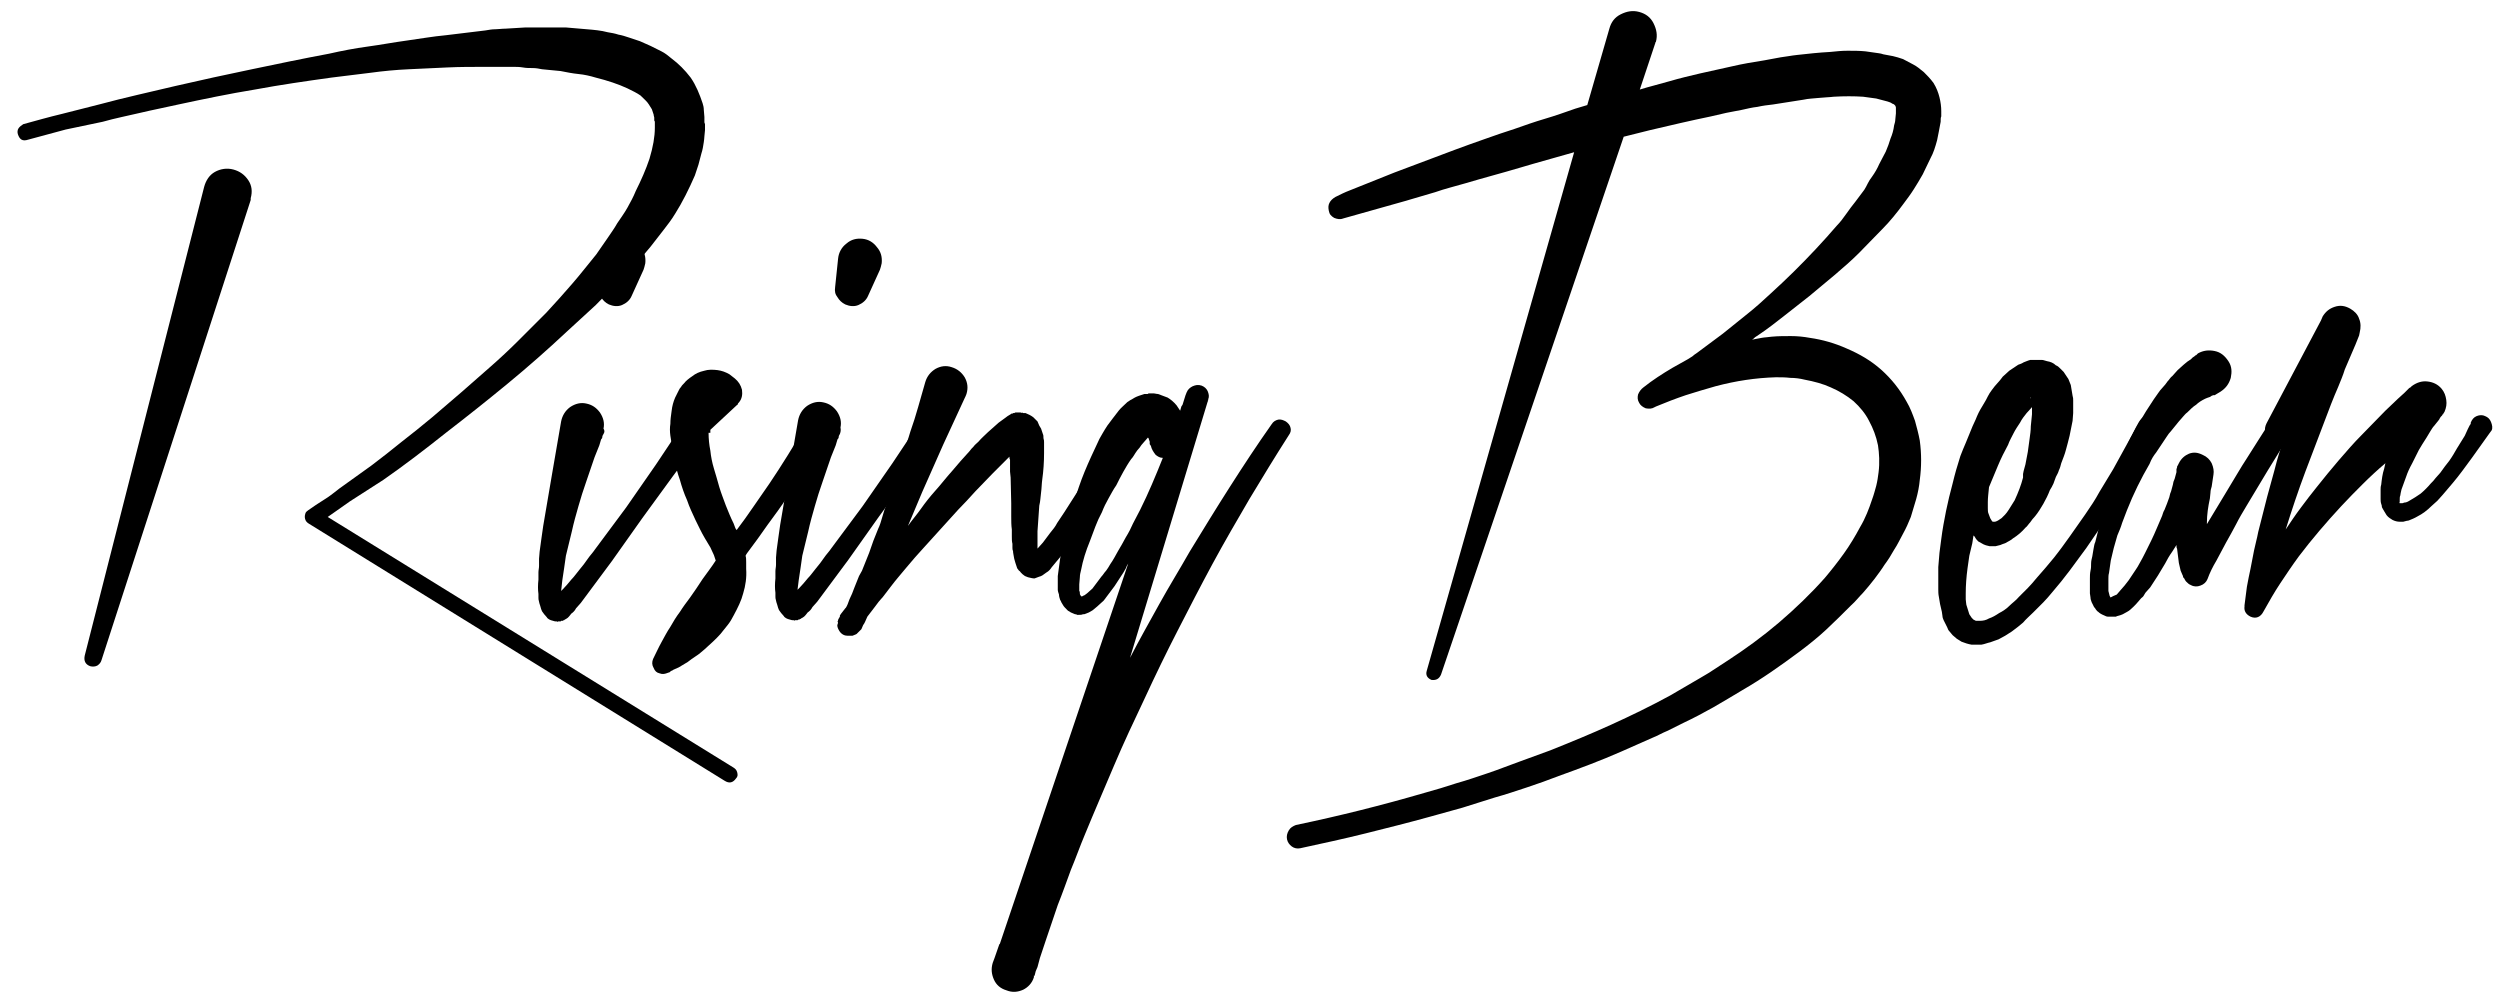
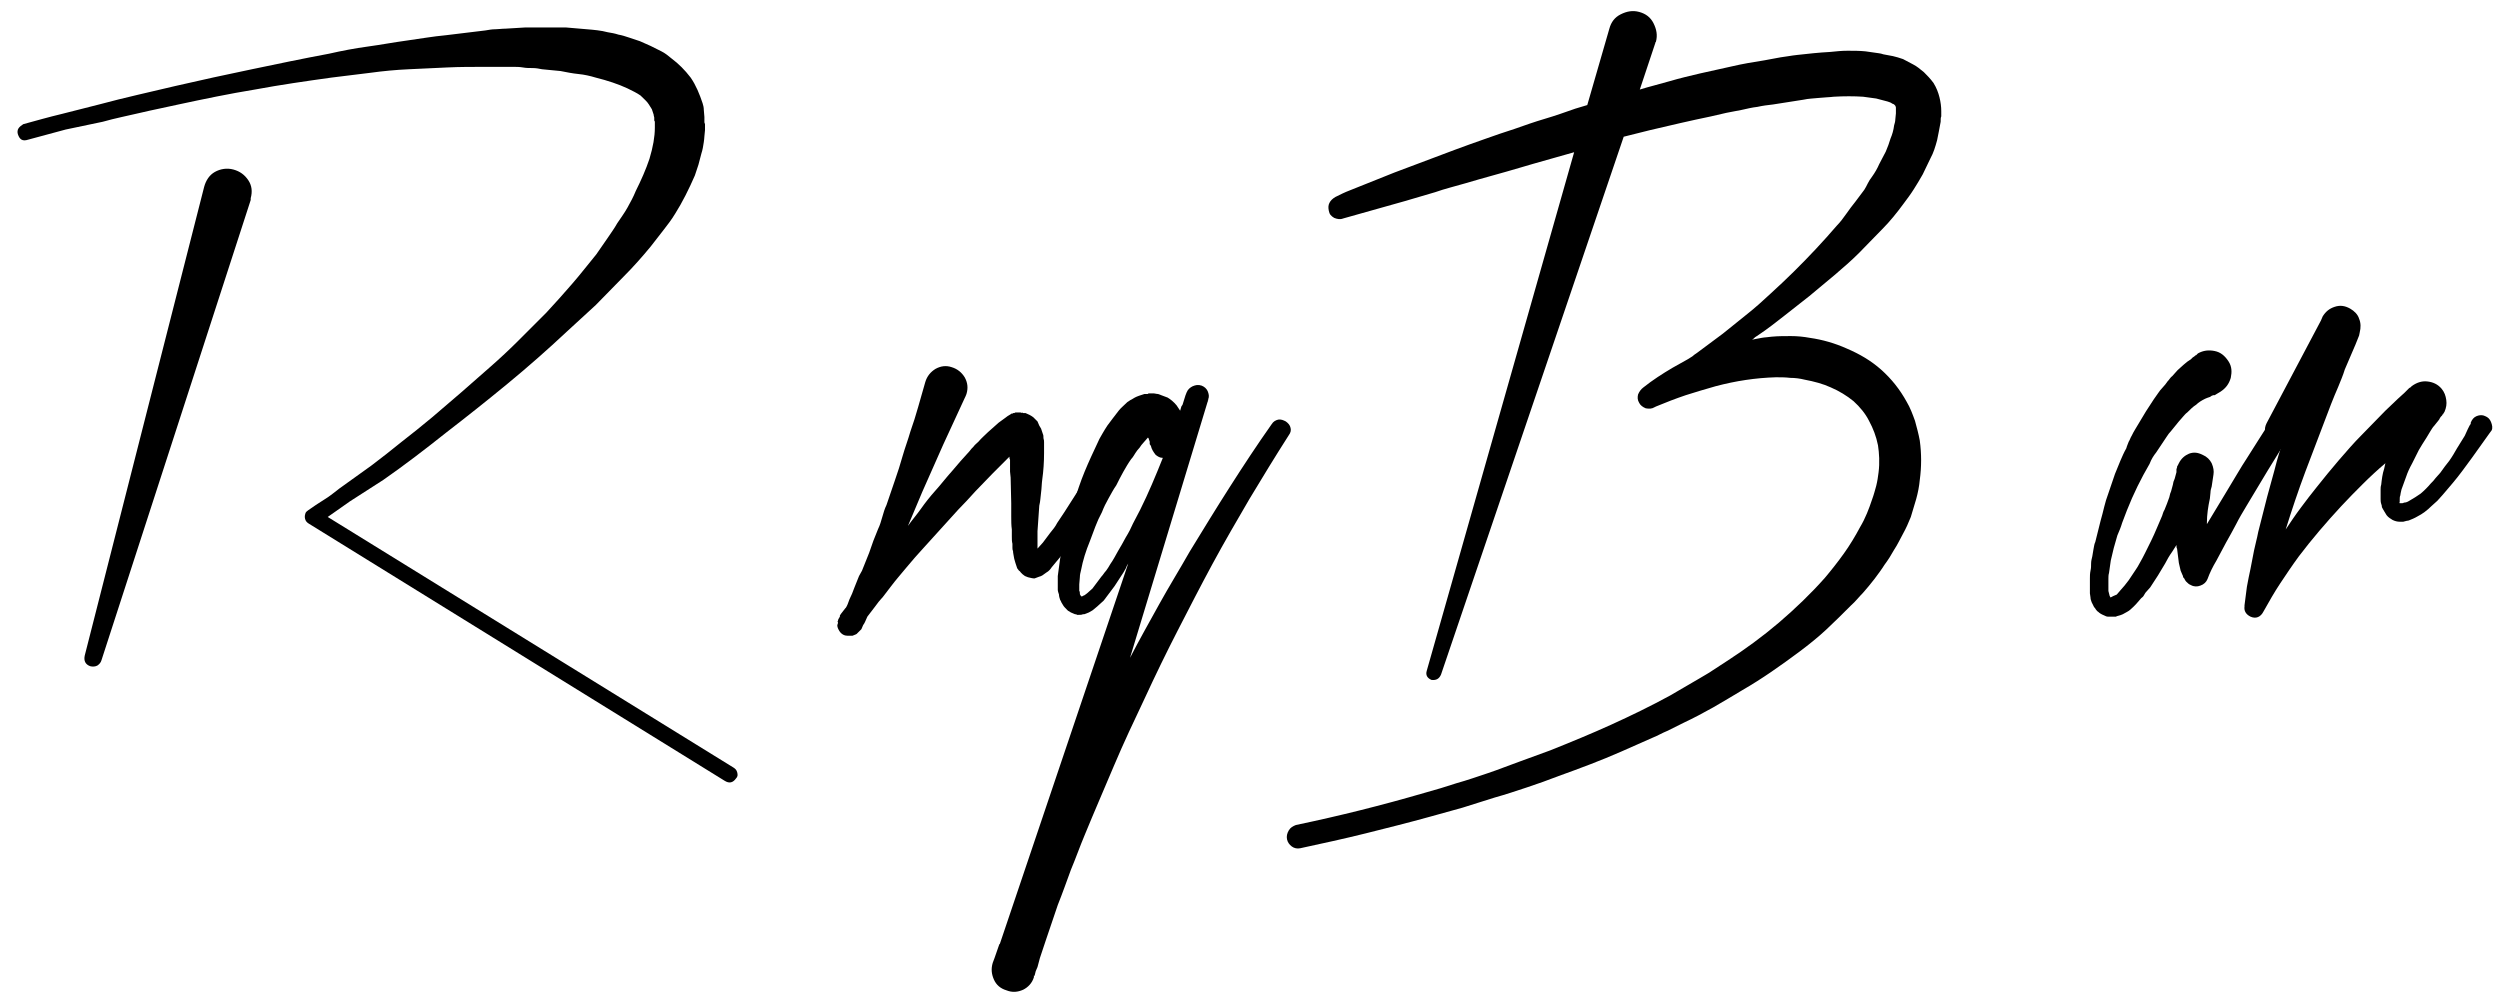
<svg xmlns="http://www.w3.org/2000/svg" version="1.1" id="Layer_1" x="0px" y="0px" viewBox="0 0 418.8 167.7" style="enable-background:new 0 0 418.8 167.7;" xml:space="preserve">
  <g>
    <path d="M3.9,20.8c2.2-0.6,4.3-1.2,6.4-1.7c2.1-0.5,4.2-1.1,6.3-1.6c2.2-0.6,4.3-1.1,6.4-1.6c2.1-0.5,4.2-1,6.4-1.5   c4.3-1,8.5-1.9,12.8-2.8c4.3-0.9,8.6-1.8,12.9-2.6c2.2-0.5,4.3-0.9,6.5-1.2c2.2-0.3,4.3-0.7,6.5-1c2.2-0.3,4.4-0.7,6.6-0.9   c2.2-0.3,4.4-0.5,6.6-0.8c0.6-0.1,1.1-0.2,1.7-0.2c0.5,0,1.1-0.1,1.7-0.1L88,4.6c0.6,0,1.1,0,1.7,0c0.5,0,1.1,0,1.7,0   c0.6,0,1.2,0,1.7,0c0.5,0,1.1,0,1.7,0c1.1,0.1,2.3,0.2,3.5,0.3c1.2,0.1,2.4,0.2,3.5,0.5c0.6,0.1,1.2,0.2,1.8,0.4   c0.6,0.1,1.2,0.3,1.8,0.5l1.8,0.6l1.8,0.8c0.6,0.3,1.2,0.6,1.8,0.9c0.6,0.3,1.1,0.7,1.7,1.2c1.2,0.9,2.2,1.9,3.2,3.2   c0.9,1.3,1.5,2.8,2,4.3c0.1,0.3,0.2,0.7,0.2,1.1c0,0.4,0.1,0.8,0.1,1.2v0.9l0.1,0.3c0,0.2,0,0.3,0,0.5c0,0.2,0,0.3,0,0.5   c-0.1,0.7-0.1,1.4-0.2,2c-0.1,0.7-0.2,1.3-0.4,1.9l-0.5,1.9c-0.1,0.3-0.2,0.6-0.3,0.9c-0.1,0.3-0.2,0.6-0.3,0.9   c-1,2.3-2.1,4.5-3.3,6.4c-0.6,1-1.3,1.9-2,2.8c-0.7,0.9-1.4,1.8-2.1,2.7c-1.4,1.7-2.9,3.4-4.5,5l-4.7,4.8l-4.9,4.5   c-3.2,3-6.5,5.9-9.9,8.7c-3.4,2.8-6.8,5.5-10.3,8.2c-3.4,2.7-6.9,5.4-10.5,7.9L58.6,84l-2.7,1.9l-1,0.7l68,42   c0.3,0.2,0.5,0.4,0.6,0.8c0.1,0.4,0.1,0.7-0.2,1c-0.5,0.7-1.1,0.9-1.9,0.4L51.7,87.7c-0.3-0.2-0.5-0.4-0.6-0.8   c-0.1-0.4,0-0.7,0.1-1c0.1-0.2,0.3-0.3,0.4-0.4l1.3-0.9l1.4-0.9c1-0.6,1.8-1.3,2.6-1.9l5.3-3.8c1.7-1.3,3.4-2.6,5.1-4   c1.7-1.3,3.4-2.7,5.1-4.1l4.9-4.2l4.9-4.3c1.6-1.4,3.2-2.9,4.7-4.4l4.6-4.6c1.5-1.6,2.9-3.2,4.3-4.8c1.4-1.6,2.7-3.3,4.1-5   c0.6-0.9,1.2-1.7,1.8-2.6c0.6-0.9,1.2-1.7,1.7-2.6c0.6-0.9,1.2-1.7,1.7-2.6c0.5-0.9,1-1.8,1.4-2.8c0.9-1.8,1.7-3.6,2.3-5.4   c0.6-2,0.9-3.7,0.9-5.2v-0.9c0-0.1,0-0.2-0.1-0.3c0-0.2,0-0.3,0-0.5c0-0.1-0.1-0.3-0.1-0.5l-0.3-0.9l-0.5-0.8   c-0.3-0.5-0.8-0.9-1.4-1.5c-0.3-0.2-0.6-0.4-1-0.6c-0.4-0.2-0.8-0.4-1.2-0.6c-1.5-0.7-3.3-1.3-5.3-1.8c-1-0.3-1.9-0.5-2.9-0.6   c-1-0.1-2-0.3-3-0.5l-3.1-0.3c-0.5-0.1-1-0.2-1.6-0.2c-0.5,0-1.1,0-1.6-0.1c-0.6-0.1-1.1-0.1-1.6-0.1c-0.5,0-1,0-1.5,0   c-0.6,0-1.1,0-1.6,0c-0.5,0-1.1,0-1.6,0c-2.2,0-4.3,0-6.4,0.1s-4.3,0.2-6.4,0.3c-2.2,0.1-4.3,0.3-6.5,0.6c-2.2,0.3-4.3,0.5-6.5,0.8   c-4.3,0.6-8.5,1.2-12.8,2c-4.3,0.7-8.6,1.6-12.8,2.5c-2.2,0.5-4.3,0.9-6.4,1.4c-2.1,0.5-4.2,0.9-6.3,1.5L11,21.7l-6.3,1.7   c-0.9,0.3-1.4,0-1.7-0.9c-0.1-0.3-0.1-0.7,0.1-1C3.3,21.2,3.6,21,3.9,20.8z M42,33.5l-25,77.1c-0.1,0.4-0.4,0.7-0.7,0.9   c-0.4,0.2-0.8,0.2-1.2,0.1c-0.8-0.3-1.1-0.9-0.9-1.8l20-78.5c0.3-1.1,0.9-2,1.8-2.5c0.9-0.5,2-0.7,3.1-0.4c1.1,0.3,1.9,0.9,2.5,1.8   c0.6,0.9,0.7,1.9,0.4,3c0,0.1,0,0.1,0,0.1C42,33.4,42,33.4,42,33.5z" />
-     <path d="M101.1,72.7c-0.1,0.2-0.2,0.3-0.2,0.5c0,0.2-0.1,0.3-0.2,0.4l-0.3,1l-0.8,2l-1.4,4.1c-0.5,1.4-0.9,2.7-1.3,4.1   c-0.4,1.4-0.8,2.8-1.1,4.2l-1,4.1c-0.1,0.7-0.2,1.5-0.3,2.1c-0.1,0.7-0.2,1.4-0.3,2L94,99l0.3-0.3c0.5-0.5,0.9-1,1.4-1.6   c0.5-0.5,0.9-1.1,1.4-1.7c0.5-0.6,0.9-1.1,1.3-1.7c0.4-0.6,0.9-1.1,1.3-1.7l2.6-3.5l2.6-3.5l5-7.2c0.8-1.2,1.6-2.4,2.4-3.6   c0.8-1.2,1.6-2.4,2.4-3.7c0.3-0.5,0.7-0.7,1.2-0.8c0.5-0.1,1,0,1.4,0.3c0.5,0.3,0.7,0.7,0.9,1.2c0.1,0.5,0,1-0.3,1.4   c0,0.1,0,0.1,0,0.1c0,0,0,0,0,0.1c-0.9,1.1-1.8,2.3-2.6,3.5c-0.9,1.2-1.7,2.3-2.6,3.5l-5.1,7l-5.1,7.2l-2.6,3.5l-2.6,3.5l-0.8,0.9   c-0.2,0.4-0.5,0.7-0.8,0.9c-0.1,0.1-0.2,0.3-0.4,0.5l-0.2,0.2l-0.3,0.2l-0.2,0.1l-0.1,0.1h-0.1l-0.1,0.1H94c0,0.1-0.1,0.1-0.2,0.1   h-0.3c-0.2,0.1-0.2,0.1-0.2,0c0,0,0,0,0,0h-0.2c-0.2,0-0.4-0.1-0.8-0.2c-0.2-0.1-0.3-0.1-0.4-0.2c-0.1-0.1-0.2-0.1-0.3-0.3   c-0.3-0.3-0.6-0.7-0.8-1c-0.1-0.2-0.2-0.5-0.3-0.9c-0.1-0.3-0.2-0.6-0.2-0.7c-0.1-0.3-0.1-0.5-0.1-0.7c0-0.2,0-0.4,0-0.6   c-0.1-0.7-0.1-1.5,0-2.4c0-0.4,0-0.8,0-1.2c0-0.4,0.1-0.7,0.1-1.1c0-0.4,0-0.8,0-1.2c0-0.4,0.1-0.8,0.1-1.2l0.3-2.2l0.3-2.1   l1.5-8.8l1.5-8.7c0.2-1,0.7-1.8,1.5-2.4c0.9-0.6,1.8-0.8,2.7-0.6c1,0.2,1.7,0.7,2.3,1.5c0.6,0.9,0.8,1.8,0.6,2.7   C101.3,72.1,101.3,72.4,101.1,72.7z M100.3,48.1l0.5-4.8c0.1-1,0.6-1.9,1.4-2.5c0.8-0.7,1.7-0.9,2.7-0.8c1,0.1,1.8,0.6,2.4,1.4   c0.7,0.8,0.9,1.7,0.8,2.7c-0.1,0.5-0.2,0.8-0.3,1.1l-2,4.4c-0.3,0.7-0.9,1.2-1.6,1.5c-0.7,0.3-1.5,0.2-2.2-0.1   c-0.6-0.3-1-0.7-1.3-1.2C100.3,49.3,100.2,48.8,100.3,48.1z" />
-     <path d="M118.7,72.5c0,1,0.1,2,0.3,3c0.1,1,0.3,2,0.6,3c0.3,1,0.6,2,0.9,3.1c0.3,1,0.7,2,1.1,3.1c0.4,1,0.8,2,1.3,3l0.3,0.8   l0.2,0.3c1-1.3,1.9-2.6,2.8-3.9c0.9-1.3,1.8-2.6,2.7-3.9c2.1-3.1,4.1-6.4,6.1-9.7c0.3-0.5,0.7-0.8,1.2-0.9c0.5-0.1,1-0.1,1.4,0.2   c0.5,0.3,0.8,0.7,0.9,1.2c0.1,0.5,0.1,1-0.2,1.4h-0.1c-1.9,3.3-4,6.6-6.2,9.9c-1.1,1.7-2.3,3.3-3.4,4.8c-1.1,1.6-2.2,3.1-3.4,4.7   c-0.1,0.1-0.2,0.3-0.3,0.5c0.1,0.3,0.1,0.7,0.1,1.1c0,0.4,0,0.7,0,1.1c0.1,1.4-0.1,2.8-0.5,4.1c-0.3,1.2-0.9,2.4-1.6,3.7   c-0.3,0.6-0.6,1.1-1,1.6c-0.4,0.5-0.8,1-1.2,1.5c-0.8,0.9-1.7,1.7-2.7,2.6c-0.5,0.4-0.9,0.8-1.4,1.1s-1,0.7-1.4,1l-1.5,0.9   l-0.9,0.4c-0.1,0.1-0.3,0.2-0.4,0.2l-0.2,0.2l-0.3,0.1c-0.5,0.2-0.9,0.3-1.4,0.1c-0.5-0.1-0.8-0.4-1-0.9c-0.3-0.5-0.3-1-0.1-1.5   c0.5-1,0.9-1.9,1.4-2.8c0.5-0.9,0.9-1.7,1.5-2.6c0.5-0.9,1-1.7,1.6-2.5c0.5-0.8,1.1-1.6,1.7-2.4c0.7-1,1.4-2,2.1-3.1   c0.7-1,1.5-2,2.2-3.1l-0.3-0.9l-0.6-1.3l-0.9-1.5c-0.6-1-1.1-2.1-1.6-3.1c-0.5-1.1-1-2.1-1.4-3.3c-0.5-1.1-0.9-2.3-1.2-3.4   c-0.4-1.1-0.7-2.3-1-3.6c-0.1-0.6-0.2-1.3-0.3-1.9c-0.1-0.6-0.2-1.3-0.3-1.9c-0.1-0.7-0.1-1.4,0-2c0-0.7,0.1-1.4,0.2-2.1   c0.1-0.9,0.3-1.6,0.6-2.3c0.1-0.2,0.2-0.4,0.3-0.6c0.1-0.2,0.2-0.4,0.3-0.6c0.1-0.2,0.2-0.4,0.4-0.6c0.1-0.2,0.3-0.4,0.5-0.6   c0.3-0.4,0.8-0.8,1.4-1.2c0.5-0.4,1.1-0.7,2-0.9c0.6-0.2,1.4-0.2,2.2-0.1c0.7,0.1,1.3,0.3,2,0.7l0.9,0.7c0.6,0.5,1,1.1,1.2,1.9   c0.1,0.8,0,1.5-0.5,2.1c-0.1,0.1-0.2,0.2-0.2,0.3c0,0.1-0.1,0.1-0.2,0.2l-4.4,4.1V72.5z" />
-     <path d="M140.7,72.7c-0.1,0.2-0.2,0.3-0.2,0.5c0,0.2-0.1,0.3-0.2,0.4l-0.3,1l-0.8,2l-1.4,4.1c-0.5,1.4-0.9,2.7-1.3,4.1   c-0.4,1.4-0.8,2.8-1.1,4.2l-1,4.1c-0.1,0.7-0.2,1.5-0.3,2.1c-0.1,0.7-0.2,1.4-0.3,2l-0.2,1.6l0.3-0.3c0.5-0.5,0.9-1,1.4-1.6   c0.5-0.5,0.9-1.1,1.4-1.7c0.5-0.6,0.9-1.1,1.3-1.7c0.4-0.6,0.9-1.1,1.3-1.7l2.6-3.5l2.6-3.5l5-7.2c0.8-1.2,1.6-2.4,2.4-3.6   c0.8-1.2,1.6-2.4,2.4-3.7c0.3-0.5,0.7-0.7,1.2-0.8c0.5-0.1,1,0,1.4,0.3c0.5,0.3,0.7,0.7,0.9,1.2c0.1,0.5,0,1-0.3,1.4   c0,0.1,0,0.1,0,0.1c0,0,0,0,0,0.1c-0.9,1.1-1.8,2.3-2.6,3.5c-0.9,1.2-1.7,2.3-2.6,3.5l-5.1,7l-5.1,7.2l-2.6,3.5l-2.6,3.5l-0.8,0.9   c-0.2,0.4-0.5,0.7-0.8,0.9c-0.1,0.1-0.2,0.3-0.4,0.5l-0.2,0.2l-0.3,0.2l-0.2,0.1l-0.1,0.1h-0.1l-0.1,0.1h-0.2   c0,0.1-0.1,0.1-0.2,0.1h-0.3c-0.2,0.1-0.2,0.1-0.2,0c0,0,0,0,0,0h-0.2c-0.2,0-0.4-0.1-0.8-0.2c-0.2-0.1-0.3-0.1-0.4-0.2   c-0.1-0.1-0.2-0.1-0.3-0.3c-0.3-0.3-0.6-0.7-0.8-1c-0.1-0.2-0.2-0.5-0.3-0.9c-0.1-0.3-0.2-0.6-0.2-0.7c-0.1-0.3-0.1-0.5-0.1-0.7   c0-0.2,0-0.4,0-0.6c-0.1-0.7-0.1-1.5,0-2.4c0-0.4,0-0.8,0-1.2c0-0.4,0.1-0.7,0.1-1.1c0-0.4,0-0.8,0-1.2c0-0.4,0.1-0.8,0.1-1.2   l0.3-2.2l0.3-2.1l1.5-8.8l1.5-8.7c0.2-1,0.7-1.8,1.5-2.4c0.9-0.6,1.8-0.8,2.7-0.6c1,0.2,1.7,0.7,2.3,1.5c0.6,0.9,0.8,1.8,0.6,2.7   C140.9,72.1,140.8,72.4,140.7,72.7z M139.9,48.1l0.5-4.8c0.1-1,0.6-1.9,1.4-2.5c0.8-0.7,1.7-0.9,2.7-0.8c1,0.1,1.8,0.6,2.4,1.4   c0.7,0.8,0.9,1.7,0.8,2.7c-0.1,0.5-0.2,0.8-0.3,1.1l-2,4.4c-0.3,0.7-0.9,1.2-1.6,1.5c-0.7,0.3-1.5,0.2-2.2-0.1   c-0.6-0.3-1-0.7-1.3-1.2C139.9,49.3,139.8,48.8,139.9,48.1z" />
    <path d="M161.6,66.7c-0.6,1.3-1.2,2.6-1.8,3.9c-0.6,1.3-1.2,2.6-1.8,3.9l-3.5,7.9l-2.4,5.7c0.7-1,1.5-1.9,2.2-2.9   c0.7-1,1.5-2,2.3-2.9c1-1.1,1.9-2.3,2.9-3.4c0.9-1.1,1.9-2.2,2.9-3.3c0.2-0.3,0.5-0.6,0.7-0.8c0.2-0.3,0.5-0.5,0.8-0.8   c0.5-0.6,1.1-1.1,1.6-1.6l1.8-1.6l1.1-0.8l0.4-0.3l0.5-0.3l0.1-0.1h0.2l0.1-0.1h0.2l0.2-0.1h0.1c0.1,0,0.2,0,0.3,0   c0.1,0,0.3,0,0.4,0c0.1,0,0.2,0,0.3,0.1c0-0.1,0.1-0.1,0.2,0c0.1,0,0.1,0,0.1,0h0.1c0.1,0,0.1,0,0.1,0c0,0,0.1,0,0.1,0   c0.5,0.2,0.9,0.4,1.3,0.7l0.7,0.7l0.3,0.7l0.3,0.5l0.3,0.9c0.1,0.2,0.1,0.4,0.1,0.7c0.1,0.3,0.1,0.5,0.1,0.7c0,0.2,0,0.4,0,0.6   c0,0.2,0,0.4,0,0.6c0,0.2,0,0.4,0,0.6c0,1.5-0.1,3-0.3,4.4c-0.1,0.7-0.1,1.5-0.2,2.2c-0.1,0.7-0.1,1.4-0.3,2.2l-0.3,4.3   c0,0.3,0,0.7,0,1c0,0.3,0,0.7,0,1c0,0.2,0,0.3,0,0.5c0,0.1,0,0.3,0,0.4l0.9-1l1.2-1.6c0.5-0.6,0.9-1.1,1.2-1.7   c0.4-0.6,0.8-1.2,1.2-1.8c0.8-1.2,1.5-2.4,2.3-3.6c0.7-1.2,1.4-2.5,2.2-3.7l2-3.8l1-1.9c0.1-0.2,0.2-0.3,0.3-0.5   c0.1-0.1,0.1-0.3,0.2-0.5l0.5-0.9c0.3-0.5,0.7-0.9,1.2-1.1s1-0.2,1.5,0.1c0.5,0.3,0.8,0.7,1,1.2s0.2,1-0.1,1.5c0,0.1,0,0.1-0.1,0.1   l-2.1,3.8l-2.2,3.8c-0.7,1.3-1.5,2.5-2.2,3.7c-0.7,1.2-1.5,2.5-2.3,3.7l-2.4,3.7l-1.4,1.8c-0.5,0.6-1,1.2-1.5,1.8   c-0.2,0.3-0.5,0.7-0.9,0.9l-0.7,0.5c-0.2,0.1-0.4,0.2-0.5,0.2l-0.8,0.3c-0.3,0-0.7-0.1-1.1-0.2c-0.2-0.1-0.3-0.1-0.5-0.2   c-0.1-0.1-0.3-0.2-0.4-0.3c-0.1-0.1-0.2-0.2-0.3-0.3c-0.1-0.1-0.1-0.2-0.3-0.3l-0.3-0.4l-0.3-0.9l-0.2-0.7c-0.1-0.6-0.2-1-0.2-1.3   c-0.1-0.2-0.1-0.4-0.1-0.6c0-0.2,0-0.4,0-0.6c-0.1-0.4-0.1-0.8-0.1-1.2c0-0.4,0-0.8,0-1.2c-0.1-0.7-0.1-1.5-0.1-2.2   c0-0.7,0-1.4,0-2.2l-0.1-4.3l-0.1-1v-2c-0.1-0.1-0.1-0.3-0.1-0.5c-0.5,0.5-0.9,0.9-1.3,1.3l-1.5,1.5c-1,1-1.9,2-2.9,3   c-1,1.1-1.9,2.1-2.9,3.1l-5.8,6.4c-1,1.1-1.9,2.1-2.8,3.2c-0.9,1.1-1.8,2.1-2.7,3.3l-1.3,1.7c-0.3,0.3-0.5,0.6-0.7,0.8   c-0.2,0.3-0.4,0.5-0.6,0.8l-1.3,1.7l-0.4,0.9c-0.1,0.2-0.2,0.4-0.3,0.5l-0.3,0.7l-0.2,0.2l-0.4,0.4l-0.2,0.2l-0.2,0.1l-0.5,0.2   c-0.1,0-0.3,0-0.8,0c-0.5,0-1-0.2-1.4-0.8c-0.3-0.5-0.4-0.9-0.3-1.1c0.1-0.2,0.1-0.4,0-0.5c0.1-0.1,0.1-0.2,0.1-0.3   c0.1-0.1,0.1-0.1,0.1-0.2l0.1-0.1c0-0.1,0-0.1,0.1-0.2c0-0.1,0-0.1,0-0.1c0,0,0,0,0-0.1l0.2-0.3l0.7-0.9l0.1-0.1   c0.2-0.3,0.4-0.8,0.6-1.4c0.3-0.6,0.6-1.3,0.8-1.9c0.3-0.7,0.5-1.3,0.8-2c0.2-0.3,0.3-0.6,0.5-0.9c0.1-0.3,0.3-0.7,0.4-1l0.8-2   l0.7-2l0.8-2c0.3-0.6,0.5-1.3,0.7-2c0.2-0.7,0.4-1.4,0.7-2l1.4-4.1c0.5-1.4,0.9-2.7,1.3-4.1c0.4-1.4,0.9-2.7,1.3-4.1   c0.5-1.4,0.9-2.7,1.3-4.1c0.4-1.4,0.8-2.8,1.2-4.2c0.3-1,0.9-1.7,1.7-2.2c0.9-0.5,1.8-0.6,2.7-0.3c1,0.3,1.7,0.9,2.2,1.7   c0.5,0.9,0.6,1.8,0.3,2.8C161.8,66.3,161.7,66.5,161.6,66.7z M141,103.1L141,103.1L141,103.1L141,103.1z M144,105.5L144,105.5   l0.1-0.2C144.1,105.3,144.1,105.4,144,105.5L144,105.5z" />
    <path d="M197.9,68.1l0.2-0.3l0.5-1.6l0.2-0.5c0.2-0.5,0.6-0.8,1-1c0.5-0.2,0.9-0.3,1.5-0.1c0.5,0.2,0.8,0.5,1,0.9   c0.2,0.5,0.3,0.9,0.1,1.4v0.1l-0.1,0.1h0.1l-0.1,0.2l-13,42.9c1.6-3.1,3.3-6.1,4.9-9c1.6-2.9,3.4-5.8,5.1-8.8   c2.2-3.6,4.4-7.2,6.7-10.8c2.3-3.6,4.6-7.1,7-10.5c0.3-0.5,0.7-0.7,1.1-0.8c0.5-0.1,0.9,0.1,1.3,0.3c0.4,0.3,0.7,0.6,0.8,1.1   c0.1,0.4,0,0.8-0.3,1.2c-2.3,3.6-4.5,7.2-6.6,10.7c-2.1,3.6-4.2,7.2-6.2,10.9c-2,3.7-3.9,7.4-5.8,11.1c-1.9,3.7-3.7,7.4-5.5,11.3   c-1.8,3.8-3.6,7.6-5.2,11.4c-1.6,3.8-3.3,7.7-4.9,11.6c-0.8,1.9-1.5,3.9-2.3,5.8c-0.7,1.9-1.4,3.9-2.2,5.9l-2,5.9l-1,3l-0.4,1.5   l-0.3,0.7l-0.2,0.8l-0.1-0.1v0.3c-0.3,1-1,1.7-1.8,2.1c-0.9,0.4-1.8,0.5-2.8,0.1c-1-0.3-1.7-0.9-2.1-1.8c-0.4-0.9-0.5-1.8-0.2-2.8   l0.3-0.8l0.8-2.3l0.1-0.1L189,94.4c-0.2,0.3-0.3,0.5-0.4,0.8c-0.1,0.2-0.3,0.5-0.4,0.7l-1.5,2.3c-0.3,0.4-0.6,0.8-0.9,1.2   c-0.3,0.4-0.6,0.8-0.9,1.2l-1.1,1c-0.2,0.2-0.4,0.3-0.6,0.5c-0.2,0.2-0.5,0.3-0.8,0.5c-0.2,0.1-0.3,0.1-0.5,0.2   c-0.2,0.1-0.3,0.1-0.5,0.1c-0.2,0.1-0.4,0.1-0.7,0.1h-0.3l-0.1-0.1h-0.2l-0.7-0.3l-0.5-0.3c-0.4-0.4-0.7-0.7-0.8-0.9   c-0.1-0.2-0.2-0.3-0.3-0.5c-0.1-0.2-0.1-0.3-0.2-0.4c-0.1-0.3-0.2-0.6-0.2-0.9c-0.1-0.3-0.2-0.6-0.2-0.8s0-0.5,0-0.8v-1.5l0.2-1.5   c0.2-1.8,0.6-3.6,1-5.5c0.5-1.8,0.9-3.6,1.5-5.3c0.5-1.7,1.1-3.5,1.8-5.2s1.5-3.4,2.3-5.1c0.2-0.5,0.5-0.9,0.7-1.3   c0.2-0.4,0.5-0.8,0.8-1.3c0.3-0.4,0.6-0.8,0.9-1.2c0.3-0.4,0.6-0.8,1-1.3c0.3-0.4,0.8-0.8,1.3-1.3c0.1-0.1,0.2-0.2,0.4-0.3   c0.1-0.1,0.3-0.2,0.5-0.3c0.2-0.1,0.3-0.2,0.5-0.3c0.2-0.1,0.4-0.2,0.7-0.3l0.9-0.3h0.5c0.1,0,0.1,0,0.2-0.1h0.3c0.2,0,0.4,0,0.6,0   c0.2,0,0.4,0.1,0.7,0.1l0.8,0.3l0.8,0.3c0.5,0.3,1,0.7,1.5,1.3l0.6,0.9L197.9,68.1z M192.8,74.7L192.8,74.7l-0.2-0.3   c0-0.1,0-0.1,0-0.2c0-0.1,0-0.1,0-0.2l-0.2-0.6l-0.1-0.1l-0.7,0.8c-0.3,0.3-0.5,0.6-0.7,0.9c-0.3,0.3-0.5,0.6-0.7,0.9   c-0.2,0.3-0.4,0.7-0.7,1c-0.5,0.7-0.9,1.4-1.3,2.1c-0.4,0.7-0.8,1.5-1.2,2.3c-0.5,0.7-0.9,1.5-1.3,2.2c-0.4,0.7-0.8,1.5-1.1,2.3   c-0.2,0.4-0.4,0.8-0.6,1.2c-0.2,0.4-0.3,0.8-0.5,1.2l-0.9,2.4c-0.7,1.7-1.2,3.3-1.5,4.9c-0.1,0.4-0.2,0.8-0.2,1.2   c0,0.4-0.1,0.8-0.1,1.2v1.1c0.1,0.1,0.1,0.2,0.1,0.4c0,0.1,0,0.2,0.1,0.3l0.1,0.2c0.1,0,0.1,0,0.1,0c0,0,0.1,0,0.1,0   c0.1-0.1,0.2-0.1,0.4-0.2c0.1-0.1,0.3-0.2,0.4-0.3l0.9-0.8l1.5-2c0.3-0.3,0.5-0.7,0.8-1c0.2-0.3,0.5-0.7,0.7-1.1   c0.5-0.7,0.9-1.5,1.3-2.2c0.4-0.7,0.9-1.5,1.3-2.3c0.5-0.8,0.9-1.6,1.2-2.3c0.4-0.8,0.8-1.5,1.2-2.3c1.4-2.8,2.6-5.7,3.8-8.7   c-0.5,0-0.8-0.2-1.2-0.5C193.2,75.7,192.9,75.2,192.8,74.7z" />
    <path d="M223.7,33c0.8-0.4,1.6-0.8,2.4-1.1c0.8-0.3,1.7-0.7,2.5-1l2.5-1l2.5-1l10.1-3.8c1.6-0.6,3.3-1.2,5-1.8   c1.7-0.6,3.4-1.2,5-1.7c1.7-0.6,3.4-1.2,5.1-1.7c1.7-0.5,3.4-1.1,5.1-1.7l2-0.6l3.7-12.8c0.3-1.1,0.9-1.9,1.9-2.4   c1-0.5,2-0.7,3.1-0.4c1.1,0.3,1.9,0.9,2.4,1.9c0.5,1,0.7,2,0.4,3.1c-0.1,0.1-0.1,0.1-0.1,0.2l-2.6,7.8c1.6-0.5,3.3-0.9,5-1.4   c1.7-0.5,3.4-0.9,5.1-1.3c0.9-0.2,1.8-0.4,2.7-0.6c0.9-0.2,1.8-0.4,2.7-0.6c1.7-0.4,3.5-0.7,5.4-1c0.9-0.2,1.8-0.3,2.7-0.5   c0.9-0.1,1.8-0.3,2.8-0.4c1.8-0.2,3.6-0.4,5.5-0.5c1-0.1,1.9-0.2,2.9-0.2c1,0,2,0,3,0.1c0.5,0.1,0.9,0.1,1.4,0.2   c0.5,0.1,1.1,0.1,1.6,0.3c0.5,0.1,1,0.2,1.6,0.3c0.5,0.1,1.1,0.3,1.7,0.5l1.7,0.9c0.6,0.3,1.2,0.8,1.8,1.3c0.5,0.5,1.1,1.1,1.6,1.8   c0.5,0.8,0.8,1.6,1,2.4c0.2,0.8,0.3,1.6,0.3,2.3v0.9c-0.1,0.2-0.1,0.5-0.1,0.9c-0.1,0.6-0.2,1.1-0.3,1.6c-0.1,0.5-0.2,1-0.3,1.5   c-0.3,1.1-0.6,2.1-1.1,3c-0.4,0.9-0.9,1.8-1.3,2.7c-0.5,0.9-1,1.7-1.5,2.5c-0.5,0.8-1.1,1.6-1.7,2.4c-1.1,1.5-2.3,3-3.6,4.3   s-2.6,2.7-3.9,4c-1.3,1.3-2.7,2.5-4.1,3.7c-1.4,1.2-2.8,2.3-4.2,3.5c-1.4,1.1-2.8,2.2-4.2,3.3c-1.4,1.1-2.8,2.2-4.3,3.2   c-0.2,0.1-0.4,0.3-0.6,0.4c-0.2,0.2-0.3,0.3-0.5,0.4c0.5-0.1,1-0.2,1.6-0.3c0.5-0.1,1.1-0.1,1.7-0.2c1.1-0.1,2.1-0.1,3.2-0.1   s2.1,0.1,3.2,0.3c2.1,0.3,4.2,0.9,6.2,1.8c2.1,0.9,4,2,5.7,3.5c1.8,1.6,3.2,3.4,4.3,5.4c0.6,1,1,2.1,1.4,3.2   c0.3,1.1,0.6,2.2,0.8,3.3c0.3,2.2,0.3,4.4,0,6.6c-0.1,1.1-0.3,2.1-0.6,3.2c-0.3,1-0.6,2-0.9,3c-0.4,1-0.8,1.9-1.3,2.8   c-0.5,0.9-0.9,1.8-1.5,2.7c-0.5,0.9-1,1.7-1.6,2.5c-0.5,0.8-1.1,1.6-1.7,2.4c-0.6,0.8-1.3,1.6-1.9,2.3c-0.7,0.7-1.3,1.5-2,2.1   c-1.4,1.4-2.8,2.8-4.2,4.1c-1.4,1.3-2.9,2.5-4.5,3.7c-3.1,2.3-6.2,4.5-9.5,6.4c-1.7,1-3.3,2-4.9,2.9c-1.6,0.9-3.3,1.8-5,2.6   l-2.6,1.3c-0.5,0.2-0.9,0.4-1.3,0.6c-0.4,0.2-0.8,0.4-1.3,0.6l-5.2,2.3c-3.4,1.5-6.9,2.8-10.5,4.1c-1.8,0.7-3.5,1.3-5.3,1.9   c-1.8,0.6-3.6,1.2-5.4,1.7c-1.8,0.6-3.6,1.1-5.4,1.7c-1.8,0.5-3.6,1-5.4,1.5c-3.6,1-7.2,1.9-10.8,2.8c-3.6,0.9-7.3,1.7-11,2.5   c-0.5,0.1-1,0-1.4-0.3c-0.4-0.3-0.7-0.7-0.8-1.2c-0.1-0.5,0-1,0.3-1.5c0.3-0.5,0.7-0.7,1.2-0.9c7.2-1.5,14.4-3.3,21.6-5.4   c1.8-0.5,3.5-1,5.3-1.6c1.8-0.5,3.5-1.1,5.3-1.7c1.8-0.6,3.5-1.3,5.2-1.9c1.7-0.6,3.5-1.3,5.2-1.9c3.5-1.4,6.9-2.8,10.2-4.3   c3.3-1.5,6.6-3.1,9.9-4.9c0.8-0.5,1.6-0.9,2.4-1.4c0.8-0.5,1.6-0.9,2.4-1.4c0.8-0.5,1.6-0.9,2.3-1.4c0.8-0.5,1.5-1,2.3-1.5   c3.1-2,6.1-4.2,8.8-6.5c2.8-2.4,5.4-4.9,7.7-7.5c1.1-1.3,2.2-2.7,3.2-4.1c1-1.4,1.9-2.9,2.7-4.4c0.9-1.5,1.5-3.1,2-4.6   c0.3-0.8,0.5-1.6,0.7-2.3c0.2-0.8,0.3-1.5,0.4-2.3c0.2-1.6,0.1-3.2-0.1-4.5c-0.3-1.5-0.8-2.8-1.5-4.1c-0.6-1.2-1.5-2.3-2.6-3.3   c-1.1-0.9-2.4-1.7-3.8-2.3c-1.3-0.6-2.8-1-4.4-1.3c-0.8-0.2-1.6-0.3-2.4-0.3c-0.8-0.1-1.6-0.1-2.4-0.1c-3.4,0.1-6.7,0.6-10.1,1.5   c-1.8,0.5-3.4,1-5,1.5c-0.9,0.3-1.7,0.6-2.5,0.9c-0.8,0.3-1.7,0.7-2.5,1l-0.2,0.1c-0.5,0.3-0.9,0.3-1.5,0.2   c-0.5-0.2-0.9-0.5-1.1-0.9c-0.3-0.5-0.3-0.9-0.2-1.4c0.2-0.5,0.5-0.9,0.9-1.2c1.5-1.2,3.2-2.3,4.9-3.3l2.5-1.4   c0.3-0.2,0.5-0.3,0.8-0.5c0.2-0.2,0.5-0.4,0.8-0.6l4.3-3.2l4.1-3.3c1.4-1.1,2.7-2.3,4-3.5c1.3-1.2,2.6-2.4,3.8-3.6   c1.3-1.3,2.5-2.5,3.7-3.8s2.4-2.6,3.5-3.9c0.6-0.6,1.1-1.3,1.6-2s1-1.4,1.5-2l1.5-2c0.2-0.3,0.4-0.7,0.6-1.1   c0.2-0.4,0.4-0.7,0.7-1.1c0.5-0.7,0.9-1.4,1.2-2.1c0.4-0.7,0.7-1.4,1.1-2.1c0.3-0.7,0.6-1.5,0.8-2.2c0.3-0.7,0.5-1.4,0.6-2.2   c0.1-0.3,0.2-0.7,0.2-1c0-0.3,0.1-0.7,0.1-1v-0.9c0-0.2,0-0.3-0.1-0.3v-0.1l-0.2-0.2c-0.1-0.1-0.3-0.1-0.4-0.2s-0.4-0.2-0.7-0.3   l-1.9-0.5l-2.2-0.3c-1.5-0.1-3.2-0.1-4.9,0c-0.8,0.1-1.6,0.1-2.5,0.2c-0.9,0.1-1.7,0.1-2.6,0.3l-5.1,0.8c-0.9,0.1-1.7,0.2-2.6,0.4   c-0.9,0.1-1.7,0.3-2.6,0.5c-0.9,0.2-1.7,0.3-2.6,0.5c-0.9,0.2-1.7,0.4-2.6,0.6c-3.4,0.7-6.8,1.5-10.2,2.3l-4.4,1.1L241.4,113   c-0.3,0.7-0.8,1-1.6,0.9c-0.7-0.3-1-0.8-0.8-1.5l24.7-86.9c-3.1,0.9-6.1,1.7-9.1,2.6c-3,0.9-6.1,1.7-9.1,2.6   c-1.7,0.5-3.4,0.9-5.1,1.5c-1.7,0.5-3.4,1-5.1,1.5L225,36.6c-0.5,0.2-1,0.1-1.5-0.1c-0.5-0.3-0.8-0.6-0.9-1.2   c-0.1-0.5-0.1-0.9,0.1-1.3C222.9,33.6,223.2,33.3,223.7,33z" />
-     <path d="M330.4,91l-0.5,2.1l-0.3,2.1c-0.2,1.5-0.3,2.9-0.3,4.2c0,0.3,0,0.7,0,1c0,0.3,0.1,0.7,0.1,0.9l0.5,1.6   c0.1,0.1,0.1,0.2,0.2,0.3c0.1,0.1,0.1,0.2,0.2,0.3l0.3,0.3c0.2,0.1,0.4,0.2,0.4,0.2h0.7c0.5,0,1-0.1,1.5-0.4   c0.6-0.2,1.1-0.5,1.7-0.9c0.6-0.3,1.2-0.7,1.7-1.2c0.5-0.5,1.1-0.9,1.6-1.5c0.5-0.5,1-1,1.5-1.5c0.5-0.5,1-1.1,1.5-1.7   c1-1.1,1.9-2.2,2.9-3.4c0.5-0.6,0.9-1.2,1.3-1.7c0.4-0.6,0.9-1.2,1.3-1.8l2.6-3.7c0.9-1.3,1.7-2.5,2.4-3.8c0.8-1.3,1.5-2.5,2.3-3.8   l1.1-2l1.1-2l1.1-2l0.5-1l0.5-0.9c0.3-0.5,0.7-0.9,1.2-1.1s1-0.2,1.5,0.1c0.5,0.3,0.9,0.7,1.1,1.2s0.2,1-0.1,1.5l-0.1,0.1l-1.2,2   l-1.2,2l-1.2,1.9c-0.2,0.3-0.4,0.7-0.6,1c-0.2,0.3-0.4,0.7-0.6,0.9c-0.8,1.3-1.6,2.6-2.4,3.9c-0.8,1.3-1.7,2.5-2.6,3.8l-2.6,3.8   l-2.8,3.8c-0.5,0.6-0.9,1.2-1.4,1.8c-0.5,0.6-1,1.2-1.5,1.8c-0.5,0.6-1,1.2-1.5,1.7c-0.5,0.5-1.1,1.1-1.7,1.7   c-0.6,0.6-1.2,1.1-1.7,1.7c-0.6,0.5-1.2,1-1.9,1.5l-1.1,0.7l-1.1,0.6c-0.5,0.2-0.9,0.3-1.4,0.5c-0.5,0.1-0.9,0.3-1.5,0.4h-1.4   c-0.1,0-0.1,0-0.1,0c0,0-0.1,0-0.1,0c-0.6-0.1-1.2-0.3-1.7-0.5c-0.3-0.2-0.5-0.3-0.8-0.5c-0.2-0.2-0.5-0.4-0.7-0.6   c-0.2-0.2-0.3-0.4-0.5-0.6c-0.2-0.2-0.3-0.4-0.4-0.7c-0.1-0.2-0.2-0.4-0.3-0.6c-0.1-0.2-0.2-0.4-0.3-0.6c-0.1-0.2-0.2-0.5-0.2-0.7   c0-0.2-0.1-0.5-0.1-0.7c-0.1-0.5-0.2-0.9-0.3-1.3c-0.1-0.4-0.1-0.8-0.2-1.2c-0.1-0.5-0.1-0.9-0.1-1.3c0-0.4,0-0.8,0-1.2v-2.5   l0.2-2.4l0.3-2.3c0.2-1.6,0.5-3.2,0.8-4.7c0.3-1.5,0.7-3.1,1.1-4.6c0.1-0.4,0.2-0.8,0.3-1.2c0.1-0.4,0.2-0.7,0.3-1.1l0.7-2.3   c0.3-0.8,0.6-1.5,0.9-2.2l0.9-2.2c0.3-0.8,0.7-1.5,1-2.3c0.3-0.7,0.7-1.4,1.2-2.2c0.2-0.3,0.4-0.7,0.6-1.1c0.2-0.4,0.4-0.7,0.7-1.1   c0.3-0.4,0.6-0.8,0.9-1.1c0.3-0.3,0.6-0.7,0.9-1.1l1.1-1l1.5-1c0.3-0.1,0.6-0.2,0.9-0.4c0.3-0.1,0.7-0.3,1.1-0.4c0.1,0,0.2,0,0.3,0   c0.1,0,0.2,0,0.3,0h1.4c0.2,0,0.4,0.1,0.8,0.2c0.6,0.1,1.1,0.3,1.5,0.7c0.3,0.1,0.5,0.3,0.7,0.5c0.2,0.2,0.4,0.4,0.6,0.6l0.8,1.2   l0.4,1l0.3,1.8c0.1,0.3,0.1,0.5,0.1,0.8c0,0.2,0,0.5,0,0.7c0,0.5,0,1,0,1.4c0,0.4-0.1,0.9-0.1,1.3l-0.5,2.5   c-0.2,0.8-0.4,1.6-0.6,2.3c-0.2,0.8-0.5,1.5-0.8,2.3c-0.1,0.4-0.2,0.8-0.4,1.2c-0.1,0.4-0.3,0.7-0.5,1.1l-0.4,1.1l-0.3,0.6   l-0.3,0.5c-0.3,0.8-0.7,1.6-1.1,2.3c-0.4,0.7-0.9,1.5-1.4,2.1c-0.3,0.3-0.6,0.7-0.8,1c-0.3,0.3-0.5,0.7-0.8,0.9   c-0.6,0.7-1.3,1.3-2.1,1.8c-0.3,0.3-0.8,0.5-1.3,0.8c-0.3,0.1-0.6,0.2-0.8,0.3c-0.3,0.1-0.5,0.1-0.8,0.2h-1c-0.5-0.1-0.8-0.2-1-0.3   l-0.9-0.5c-0.2-0.2-0.4-0.4-0.6-0.8l-0.2-0.2L330.4,91z M333,84.1c0,0.3,0,0.7,0,1c0,0.3,0,0.7,0.1,0.9l0.3,0.8l0.3,0.5   c0.1,0.1,0.1,0.1,0.2,0.1h0.3c0.1,0,0.3-0.1,0.5-0.2l0.6-0.4c0.2-0.2,0.4-0.4,0.6-0.6c0.2-0.2,0.4-0.5,0.6-0.8l1-1.6   c0.6-1.3,1.1-2.6,1.4-3.8c0-0.1,0-0.2,0-0.3c0-0.1,0-0.1,0-0.3l0.1-0.5l0.3-1.1l0.4-2.1c0.1-0.7,0.2-1.5,0.3-2.2   c0.1-0.7,0.2-1.4,0.2-2.1l0.2-2v-1.2c-0.2,0.2-0.5,0.6-0.9,1c-0.4,0.5-0.8,1-1.1,1.6c-0.4,0.6-0.8,1.2-1.1,1.8   c-0.3,0.6-0.7,1.3-0.9,1.9c-0.6,1.1-1.2,2.3-1.7,3.5s-1,2.4-1.5,3.6C333.1,82.6,333,83.4,333,84.1z M340.2,66.6   c-0.1-0.1-0.1-0.1,0,0.2V66.6z" />
    <path d="M371,66.2h-0.3c-0.1,0.1-0.1,0.1-0.2,0.1l-0.3,0.2c-0.3,0.1-0.6,0.2-0.8,0.3c-0.6,0.3-1.1,0.6-1.5,1   c-0.5,0.3-1,0.8-1.5,1.3c-0.3,0.2-0.5,0.5-0.7,0.7c-0.2,0.2-0.4,0.5-0.7,0.8l-1.3,1.6c-0.3,0.3-0.5,0.6-0.7,0.9   c-0.2,0.3-0.4,0.6-0.6,0.9c-0.2,0.3-0.4,0.6-0.6,0.9c-0.2,0.3-0.4,0.6-0.6,0.9c-0.4,0.5-0.8,1.1-1.1,1.9c-1.4,2.4-2.7,5-3.8,7.8   c-0.3,0.7-0.5,1.4-0.8,2.1c-0.2,0.7-0.5,1.4-0.8,2.1c-0.2,0.7-0.4,1.4-0.6,2.1c-0.2,0.7-0.3,1.4-0.5,2.1l-0.3,2.1   c-0.1,0.3-0.1,0.7-0.1,1s0,0.7,0,1V99l0.2,0.8l0.1,0.2l0.1,0.1l0.1-0.1c0.1,0,0.1,0,0.2-0.1l0.7-0.3l0.6-0.7l0.7-0.8l0.7-0.9   l0.6-0.9c0.2-0.3,0.4-0.6,0.6-0.9c0.2-0.3,0.4-0.6,0.6-1c0.7-1.2,1.3-2.5,2-3.9c0.3-0.6,0.6-1.3,0.9-2c0.3-0.7,0.6-1.4,0.9-2.1   c0.1-0.3,0.2-0.7,0.4-1c0.1-0.3,0.3-0.7,0.4-1l0.4-1.1c0.1-0.5,0.2-0.8,0.3-1l0.3-1.1l0.1-0.5l0.2-0.5l0.3-1.1v-0.3   c0-0.1,0-0.1,0-0.1c0,0,0-0.1,0-0.1l0.1-0.3c0-0.1,0-0.2,0.1-0.3l0.2-0.4c0.4-0.8,1-1.3,1.7-1.6c0.8-0.3,1.5-0.2,2.3,0.2   c0.7,0.3,1.2,0.8,1.5,1.4c0.3,0.7,0.4,1.3,0.3,1.9l-0.3,2c-0.1,0.3-0.2,0.7-0.2,1c0,0.3-0.1,0.7-0.1,1c-0.3,1.4-0.5,2.7-0.5,4.1   c0,0.1,0,0.1,0,0.1c0,0,0,0.1,0,0.1l3.2-5.3c0.6-1,1.2-2,1.8-3c0.6-1,1.2-2,1.8-2.9c0.6-1,1.3-2,1.9-3c0.6-1,1.3-2,1.9-2.9   c0.3-0.5,0.7-0.7,1.2-0.9c0.5-0.1,1,0,1.5,0.3c0.5,0.3,0.7,0.7,0.9,1.2c0.1,0.5,0,1-0.3,1.5l-3.7,6l-3.6,6c-0.6,1-1.2,2-1.7,3   c-0.5,1-1.1,2-1.7,3.1l-1.6,3c-0.6,1-1.1,2-1.5,3.1c-0.2,0.5-0.6,0.9-1.2,1.1c-0.5,0.2-1.1,0.2-1.6-0.1c-0.3-0.1-0.5-0.3-0.8-0.6   c-0.1-0.1-0.2-0.3-0.3-0.5c-0.1-0.1-0.2-0.2-0.2-0.3s0-0.1-0.1-0.3l-0.3-0.7l-0.3-1.3l-0.3-2.4c-0.1-0.1-0.1-0.3-0.1-0.6l-0.7,1.1   c-0.5,0.7-0.9,1.4-1.2,2c-0.4,0.7-0.8,1.3-1.2,2l-1.3,2l-0.8,0.9c-0.1,0.2-0.2,0.3-0.3,0.5c-0.1,0.2-0.3,0.3-0.4,0.4   c-0.5,0.6-1.1,1.3-1.8,1.9c-0.3,0.3-0.8,0.5-1.3,0.8c-0.2,0.1-0.5,0.2-0.9,0.3c-0.1,0-0.1,0-0.2,0.1h-0.8c-0.2,0-0.4,0-0.6,0   c-0.2,0-0.4-0.1-0.6-0.2c-0.5-0.2-0.8-0.4-1-0.6c-0.2-0.1-0.3-0.3-0.4-0.4c-0.1-0.2-0.2-0.3-0.3-0.4l-0.4-0.8   c-0.1-0.3-0.2-0.5-0.2-0.8c0-0.2-0.1-0.5-0.1-0.7c0-0.2,0-0.4,0-0.6c0-0.2,0-0.4,0-0.6c0-0.5,0-0.9,0-1.3c0-0.4,0-0.8,0.1-1.3   c0.1-0.4,0.1-0.8,0.1-1.2c0-0.4,0.1-0.8,0.2-1.2c0.1-0.4,0.1-0.8,0.2-1.2c0.1-0.4,0.1-0.8,0.3-1.2c0.1-0.4,0.2-0.8,0.3-1.2   c0.1-0.4,0.2-0.8,0.3-1.2c0.1-0.4,0.2-0.8,0.3-1.2c0.1-0.4,0.2-0.7,0.3-1.1c0.1-0.4,0.2-0.8,0.3-1.2c0.1-0.4,0.2-0.7,0.3-1.1   l1.5-4.4c0.3-0.7,0.6-1.5,0.9-2.2c0.3-0.7,0.6-1.4,1-2.1c0.1-0.4,0.3-0.8,0.4-1.1c0.2-0.3,0.3-0.7,0.5-1c0.2-0.4,0.4-0.8,0.6-1.1   c0.2-0.3,0.4-0.7,0.6-1c0.2-0.3,0.4-0.7,0.6-1c0.2-0.3,0.4-0.7,0.6-1l1.3-2c0.2-0.3,0.5-0.7,0.7-1c0.2-0.3,0.5-0.7,0.8-1   c0.3-0.3,0.6-0.7,0.8-1c0.3-0.3,0.5-0.7,0.8-0.9c0.3-0.3,0.6-0.7,0.9-1c0.3-0.3,0.7-0.6,1-0.9c0.2-0.2,0.4-0.3,0.6-0.5   c0.2-0.1,0.4-0.3,0.6-0.4c0.1-0.1,0.2-0.2,0.3-0.3c0.1-0.1,0.2-0.1,0.3-0.2c0.1-0.1,0.2-0.2,0.3-0.2l0.3-0.3   c0.9-0.5,1.8-0.6,2.8-0.4s1.7,0.8,2.3,1.7s0.6,1.8,0.4,2.8c-0.3,1-0.8,1.7-1.7,2.3L371,66.2z" />
    <path d="M379.7,70.9l9.1-17.2l0.3-0.7c0.5-0.8,1.1-1.3,2-1.6c0.9-0.3,1.7-0.2,2.6,0.3c0.7,0.4,1.3,1,1.5,1.7   c0.3,0.7,0.3,1.5,0.1,2.3l-0.1,0.5l-0.6,1.5l-0.6,1.4l-1.2,2.8c-0.3,1-0.7,1.9-1.1,2.9c-0.4,0.9-0.8,1.9-1.2,2.9l-4.3,11.3   c-1.2,3.2-2.3,6.5-3.3,9.7c0.8-1.2,1.6-2.4,2.5-3.6c0.9-1.2,1.8-2.4,2.7-3.5c1.2-1.5,2.4-3,3.7-4.5c1.3-1.5,2.5-2.9,3.8-4.2l4-4.1   l2.1-2l1.1-1l0.8-0.8l0.2-0.1l0.2-0.2c0.8-0.6,1.7-0.9,2.6-0.8c1,0.1,1.8,0.5,2.4,1.2c0.5,0.6,0.7,1.2,0.8,1.9s0,1.3-0.3,2   l-0.2,0.3c0,0.1,0,0.1-0.1,0.1l-0.1,0.2l-0.2,0.2c-0.1,0.1-0.2,0.3-0.3,0.5l-0.8,1c-0.3,0.3-0.5,0.7-0.7,1c-0.2,0.3-0.4,0.7-0.6,1   l-0.7,1.1l-0.6,1l-1.1,2.2c-0.5,0.9-0.8,1.6-1,2.2l-0.8,2.2c-0.1,0.5-0.2,0.8-0.2,1c-0.1,0.2-0.1,0.5-0.1,0.9c0,0.1,0,0.1,0,0.1   c0,0,0,0.1,0,0.1v0.1h-0.1l0.1,0.1h0.3c0.2,0,0.3,0,0.4-0.1c0.3,0,0.6-0.1,0.9-0.3c0.3-0.2,0.7-0.4,1-0.6c0.3-0.2,0.6-0.4,0.9-0.6   c0.6-0.5,1.2-1.1,1.7-1.7c0.3-0.3,0.6-0.6,0.8-0.9c0.3-0.3,0.5-0.6,0.8-0.9c0.5-0.7,1-1.4,1.5-2c0.5-0.7,0.9-1.4,1.3-2.1l1.3-2.1   l0.5-1.1l0.3-0.6l0.2-0.3c0-0.1,0-0.1,0-0.1c0,0,0-0.1,0-0.1c0.2-0.5,0.5-0.9,1-1.1c0.5-0.2,1-0.2,1.4,0c0.5,0.2,0.8,0.5,1,1   c0.2,0.5,0.3,1,0.1,1.4l-0.3,0.4l-1.5,2.1l-1.5,2.1c-1.1,1.5-2.1,2.9-3.2,4.2l-1.7,2c-0.3,0.3-0.6,0.7-0.9,1   c-0.3,0.3-0.7,0.6-1,0.9c-0.7,0.7-1.5,1.3-2.3,1.7c-0.5,0.3-1,0.5-1.5,0.7c-0.2,0-0.5,0.1-0.9,0.2H402c-0.4,0-0.8-0.1-1.2-0.3   c-0.3-0.2-0.7-0.4-1-0.8c-0.3-0.5-0.5-0.8-0.6-1c-0.1-0.2-0.2-0.3-0.2-0.5c0-0.2-0.1-0.3-0.1-0.4c-0.1-0.3-0.1-0.6-0.1-0.8   s0-0.5,0-0.8c0-0.3,0-0.5,0-0.8c0-0.2,0-0.5,0.1-0.8c0.1-0.9,0.2-1.8,0.5-2.7l0.2-0.9c-1.3,1.1-2.6,2.3-3.8,3.5   c-1.2,1.2-2.4,2.4-3.6,3.7c-2.5,2.7-4.9,5.5-7.1,8.4c-1.1,1.5-2.1,3-3.1,4.5c-1,1.5-1.9,3.1-2.8,4.7c-0.5,1-1.3,1.3-2.2,0.9   c-0.8-0.4-1.1-1-1-1.7v-0.2c0.1-1,0.3-2.1,0.4-3.1c0.2-1.1,0.4-2.1,0.6-3c0.2-1,0.4-2,0.6-3.1c0.2-1,0.5-2,0.7-3.1   c0.5-2,1-4,1.5-5.9s1.1-3.9,1.6-5.9c0.2-0.7,0.4-1.4,0.6-2c0.2-0.7,0.4-1.4,0.6-2c-0.3,0.3-0.7,0.5-1.2,0.6c-0.5,0-0.9-0.1-1.3-0.4   C379.4,72.7,379.2,71.9,379.7,70.9z" />
  </g>
</svg>